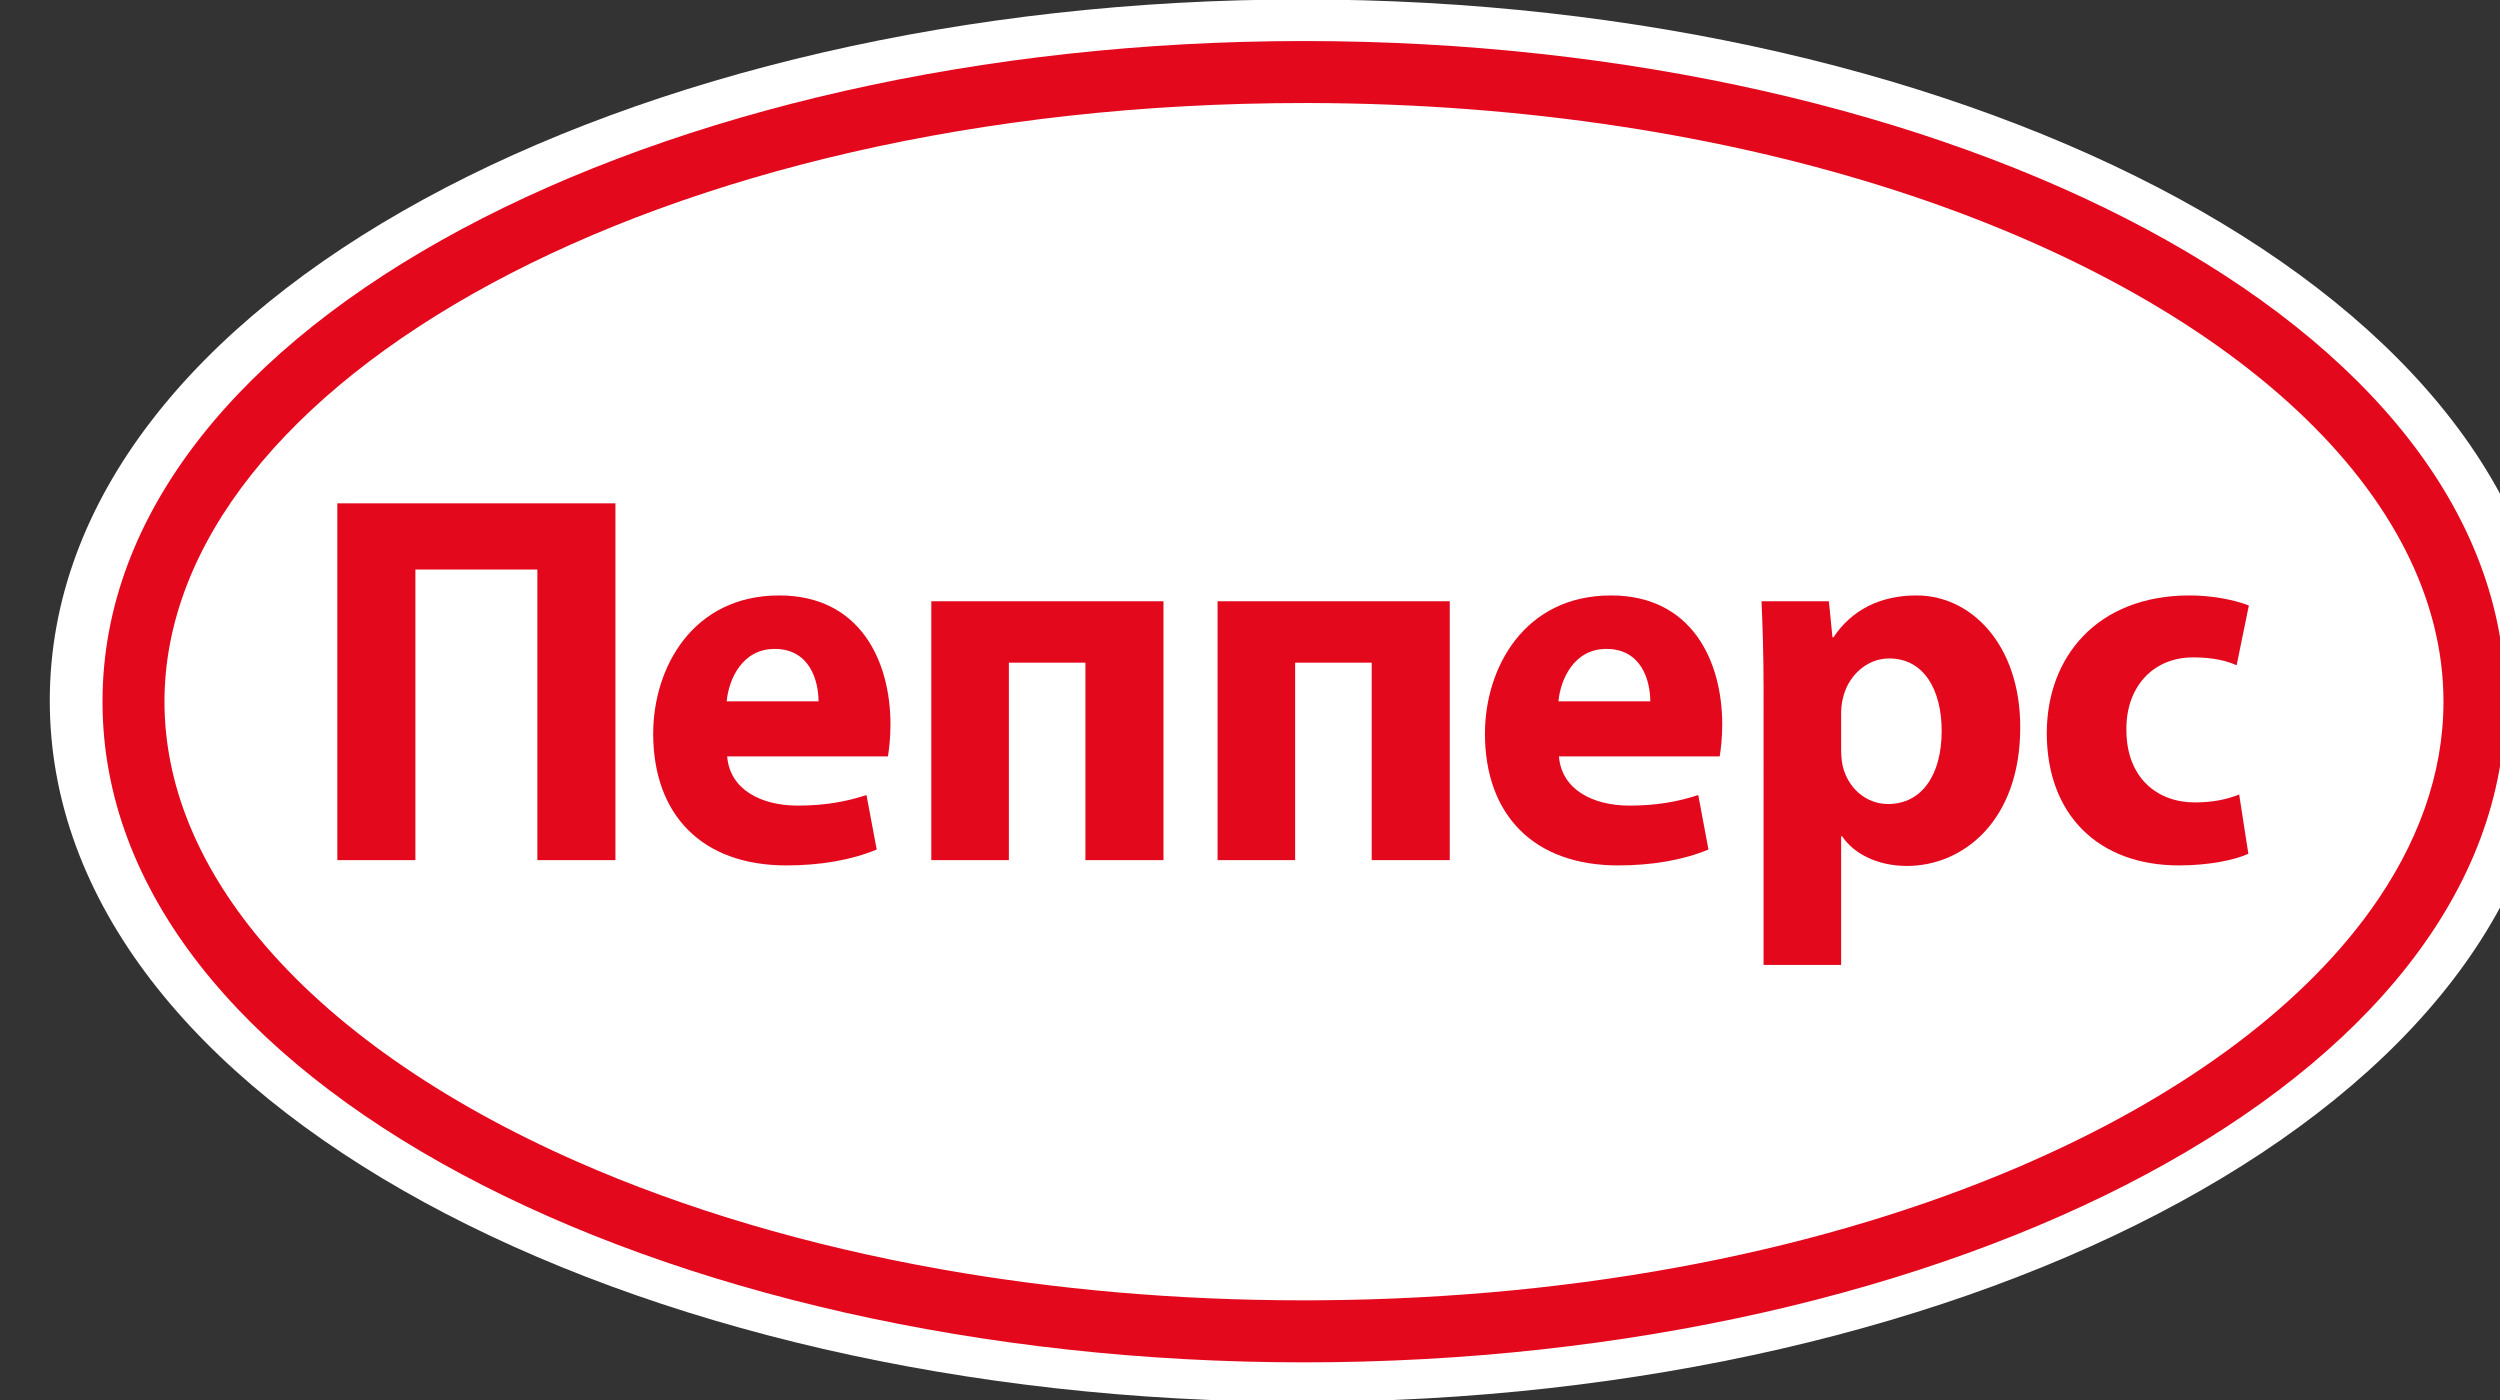
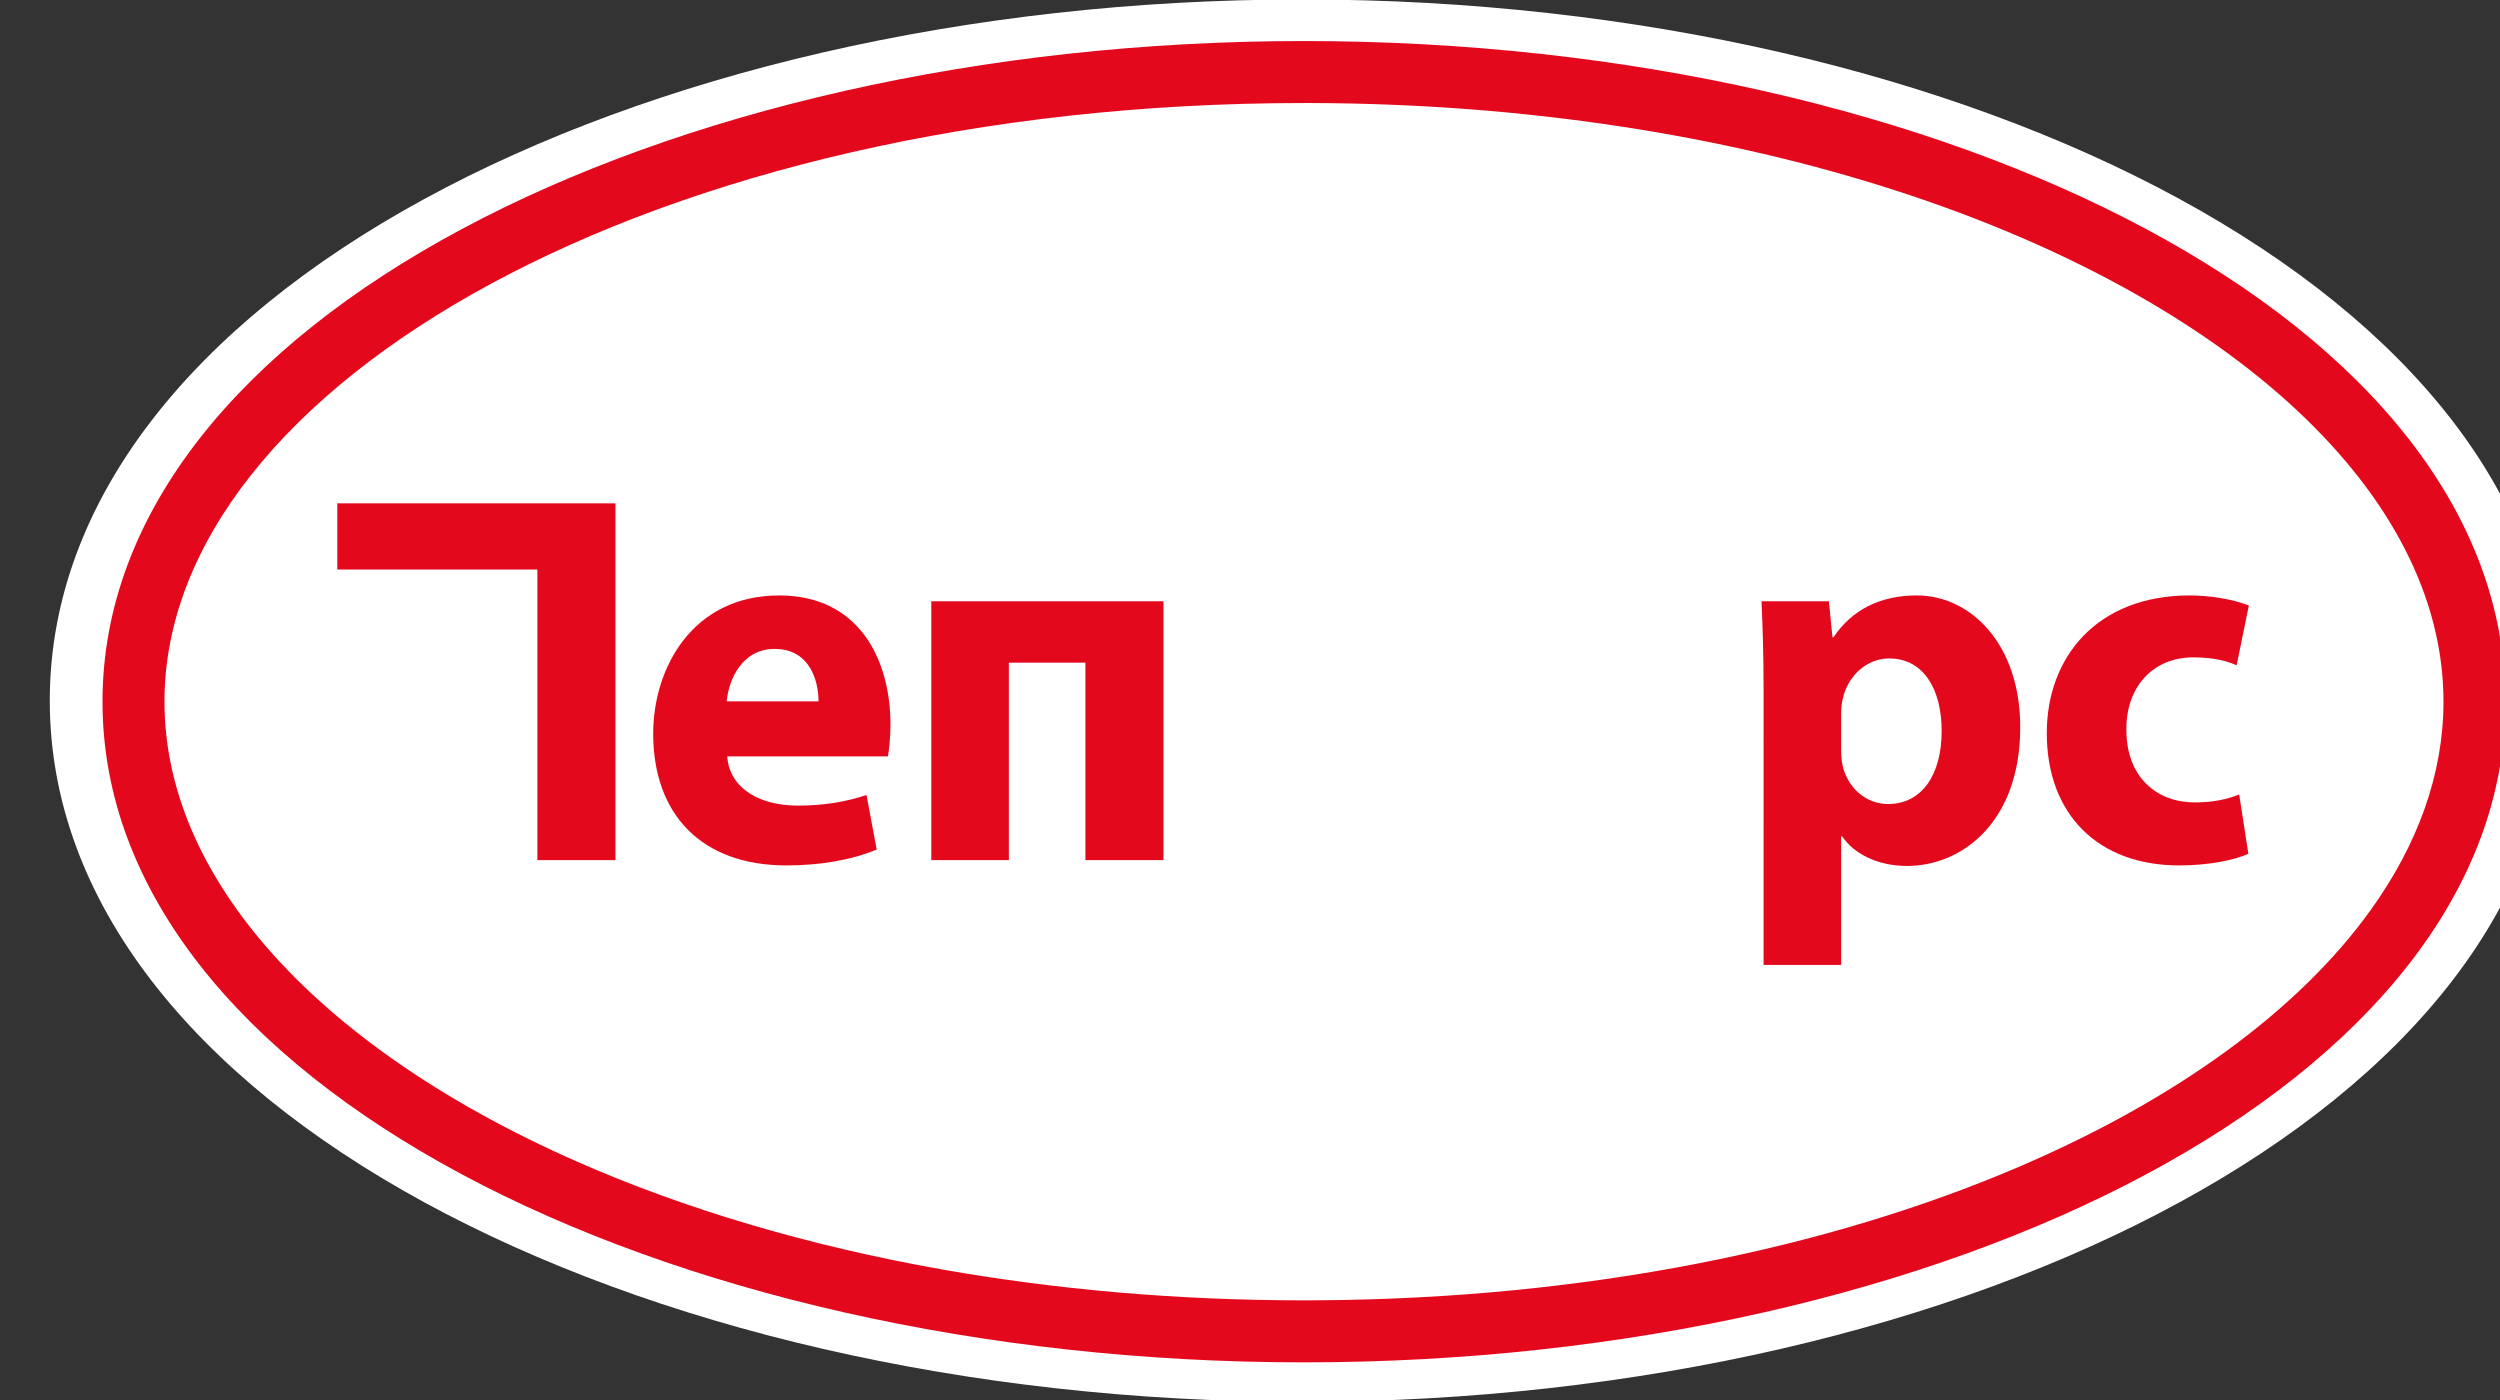
<svg xmlns="http://www.w3.org/2000/svg" xmlns:ns1="http://www.inkscape.org/namespaces/inkscape" xmlns:ns2="http://sodipodi.sourceforge.net/DTD/sodipodi-0.dtd" width="31.75mm" height="17.78mm" viewBox="0 0 31.75 17.78" version="1.1" id="svg8" ns1:version="1.0.1 (3bc2e813f5, 2020-09-07)" ns2:docname="favicon.svg">
  <rect x="0" y="0" width="31.75" height="17.78" fill="#333333" stroke="none" />
  <defs id="defs2" />
  <ns2:namedview id="base" pagecolor="#ffffff" bordercolor="#666666" borderopacity="1.0" ns1:pageopacity="0.0" ns1:pageshadow="2" ns1:zoom="5.6" ns1:cx="59.800282" ns1:cy="64.418863" ns1:document-units="mm" ns1:current-layer="Layer1002" ns1:document-rotation="0" showgrid="false" fit-margin-top="0" fit-margin-left="0" fit-margin-right="0" fit-margin-bottom="0" ns1:window-width="1500" ns1:window-height="1040" ns1:window-x="78" ns1:window-y="0" ns1:window-maximized="0" />
  <g ns1:label="Слой 1" ns1:groupmode="layer" id="layer1" transform="translate(226.727,111.905)">
    <g id="Layer1002" transform="matrix(0.265,0,0,0.265,-645.906,-116.417)">
      <g id="g33">
        <path d="m -210.852,-111.905 c 8.513,0 15.875,3.787 15.875,8.89 0,5.103 -7.362,8.89 -15.875,8.89 -8.513,0 -15.875,-3.787 -15.875,-8.89 0,-5.103 7.362,-8.89 15.875,-8.89 z" style="fill:#ffffff;fill-rule:evenodd;stroke-width:0.013" id="path90" transform="matrix(3.78,0,0,3.78,2441.221,440.002)" />
        <g id="g19">
          <path d="m 1644.3,21.964 c -31.085,0 -54.61,13.533 -54.61,28.69 0,3.966 1.609,7.82 4.543,11.349 3.428,4.126 8.665,7.807 15.255,10.705 5.093,2.241 10.995,4.013 17.495,5.161 5.4,0.953 11.213,1.476 17.317,1.476 0.228,0 0.452,-9.48e-4 0.677,-0.003 12.905,-0.082 24.479,-2.497 33.563,-6.386 7.58,-3.244 13.428,-7.513 16.875,-12.307 2.266,-3.152 3.495,-6.531 3.495,-9.995 0,-4.97 -2.53,-9.767 -7.028,-13.968 -9.173,-8.57 -26.531,-14.666 -47.296,-14.722 -0.094,-5.55e-4 -0.19,-5.55e-4 -0.287,-5.55e-4 z m 0,-2.971 v 0 c 30.88,0 57.582,13.487 57.582,31.661 0,18.174 -26.702,31.663 -57.582,31.663 -30.876,0 -57.58,-13.489 -57.58,-31.663 0,-18.173 26.704,-31.661 57.58,-31.661 z" style="fill:#e4081d;fill-rule:evenodd;stroke-width:0.047" id="path92" />
        </g>
        <g id="Layer1003" transform="matrix(0.047,0,0,0.047,1509.184,16.247)">
-           <path d="m 2172.728,529.813 v 363.812 h -79.61 V 597.286 h -124.36 v 296.339 h -79.607 V 529.813 Z" style="fill:#e4081d;fill-rule:evenodd" id="path94" />
+           <path d="m 2172.728,529.813 v 363.812 h -79.61 V 597.286 h -124.36 h -79.607 V 529.813 Z" style="fill:#e4081d;fill-rule:evenodd" id="path94" />
          <path d="m 2286.675,787.826 c 2.6,34.011 34.86,50.2 71.803,50.2 27.057,0 48.91,-3.775 70.24,-10.794 l 10.412,55.6 c -26.02,10.794 -57.757,16.195 -92.1,16.195 -86.376,0 -135.806,-51.819 -135.806,-134.408 0,-66.932 40.063,-140.883 128.517,-140.883 82.216,0 113.439,66.394 113.439,131.708 0,14.032 -1.566,26.448 -2.603,32.383 z m 93.137,-56.135 v 0 c 0,-19.97 -8.326,-53.438 -44.75,-53.438 -33.3,0 -46.83,31.305 -48.91,53.438 z" style="fill:#e4081d;fill-rule:evenodd" id="path96" />
          <path d="m 2731.551,629.672 v 263.953 h -79.607 v -201.34 h -78.05 v 201.34 h -79.09 V 629.672 Z" style="fill:#e4081d;fill-rule:evenodd" id="path98" />
-           <path d="m 3023.457,629.672 v 263.953 h -79.61 v -201.34 h -78.05 v 201.34 h -79.09 V 629.672 Z" style="fill:#e4081d;fill-rule:evenodd" id="path100" />
-           <path d="m 3134.798,787.826 c 2.6,34.011 34.869,50.2 71.803,50.2 27.066,0 48.919,-3.775 70.246,-10.794 l 10.407,55.6 c -26.014,10.794 -57.757,16.195 -92.1,16.195 -86.37,0 -135.806,-51.819 -135.806,-134.408 0,-66.932 40.072,-140.883 128.529,-140.883 82.21,0 113.424,66.394 113.424,131.708 0,14.032 -1.557,26.448 -2.6,32.383 z m 93.14,-56.135 v 0 c 0,-19.97 -8.318,-53.438 -44.747,-53.438 -33.303,0 -46.827,31.305 -48.91,53.438 z" style="fill:#e4081d;fill-rule:evenodd" id="path102" />
          <path d="m 3343.451,718.199 c 0,-34.549 -1.043,-64.235 -2.086,-88.527 h 68.686 l 3.646,36.705 h 1.031 c 18.736,-28.067 47.876,-42.643 84.822,-42.643 55.67,0 105.624,50.2 105.624,134.405 0,96.081 -58.8,141.424 -115.513,141.424 -30.7,0 -54.636,-12.957 -66.086,-30.23 h -1.031 v 131.17 h -79.093 z m 79.093,62.07 v 0 c 0,6.479 0.517,12.416 1.557,17.273 5.203,22.132 23.413,38.865 46.307,38.865 34.346,0 54.639,-29.686 54.639,-74.489 0,-42.1 -18.219,-73.948 -53.596,-73.948 -22.376,0 -42.147,17.273 -47.35,41.565 -1.04,4.316 -1.557,9.71 -1.557,14.57 z" style="fill:#e4081d;fill-rule:evenodd" id="path104" />
          <path d="m 3837.763,887.147 c -14.047,6.478 -40.587,11.879 -70.76,11.879 -82.222,0 -134.772,-51.819 -134.772,-134.946 0,-77.189 50.993,-140.346 145.693,-140.346 20.81,0 43.707,3.775 60.357,10.254 l -12.481,61 c -9.373,-4.322 -23.419,-8.097 -44.233,-8.097 -41.621,0 -68.686,30.765 -68.16,73.951 0,48.578 31.217,73.945 69.72,73.945 18.736,0 33.3,-3.235 45.276,-8.094 z" style="fill:#e4081d;fill-rule:evenodd" id="path106" />
        </g>
      </g>
    </g>
  </g>
</svg>